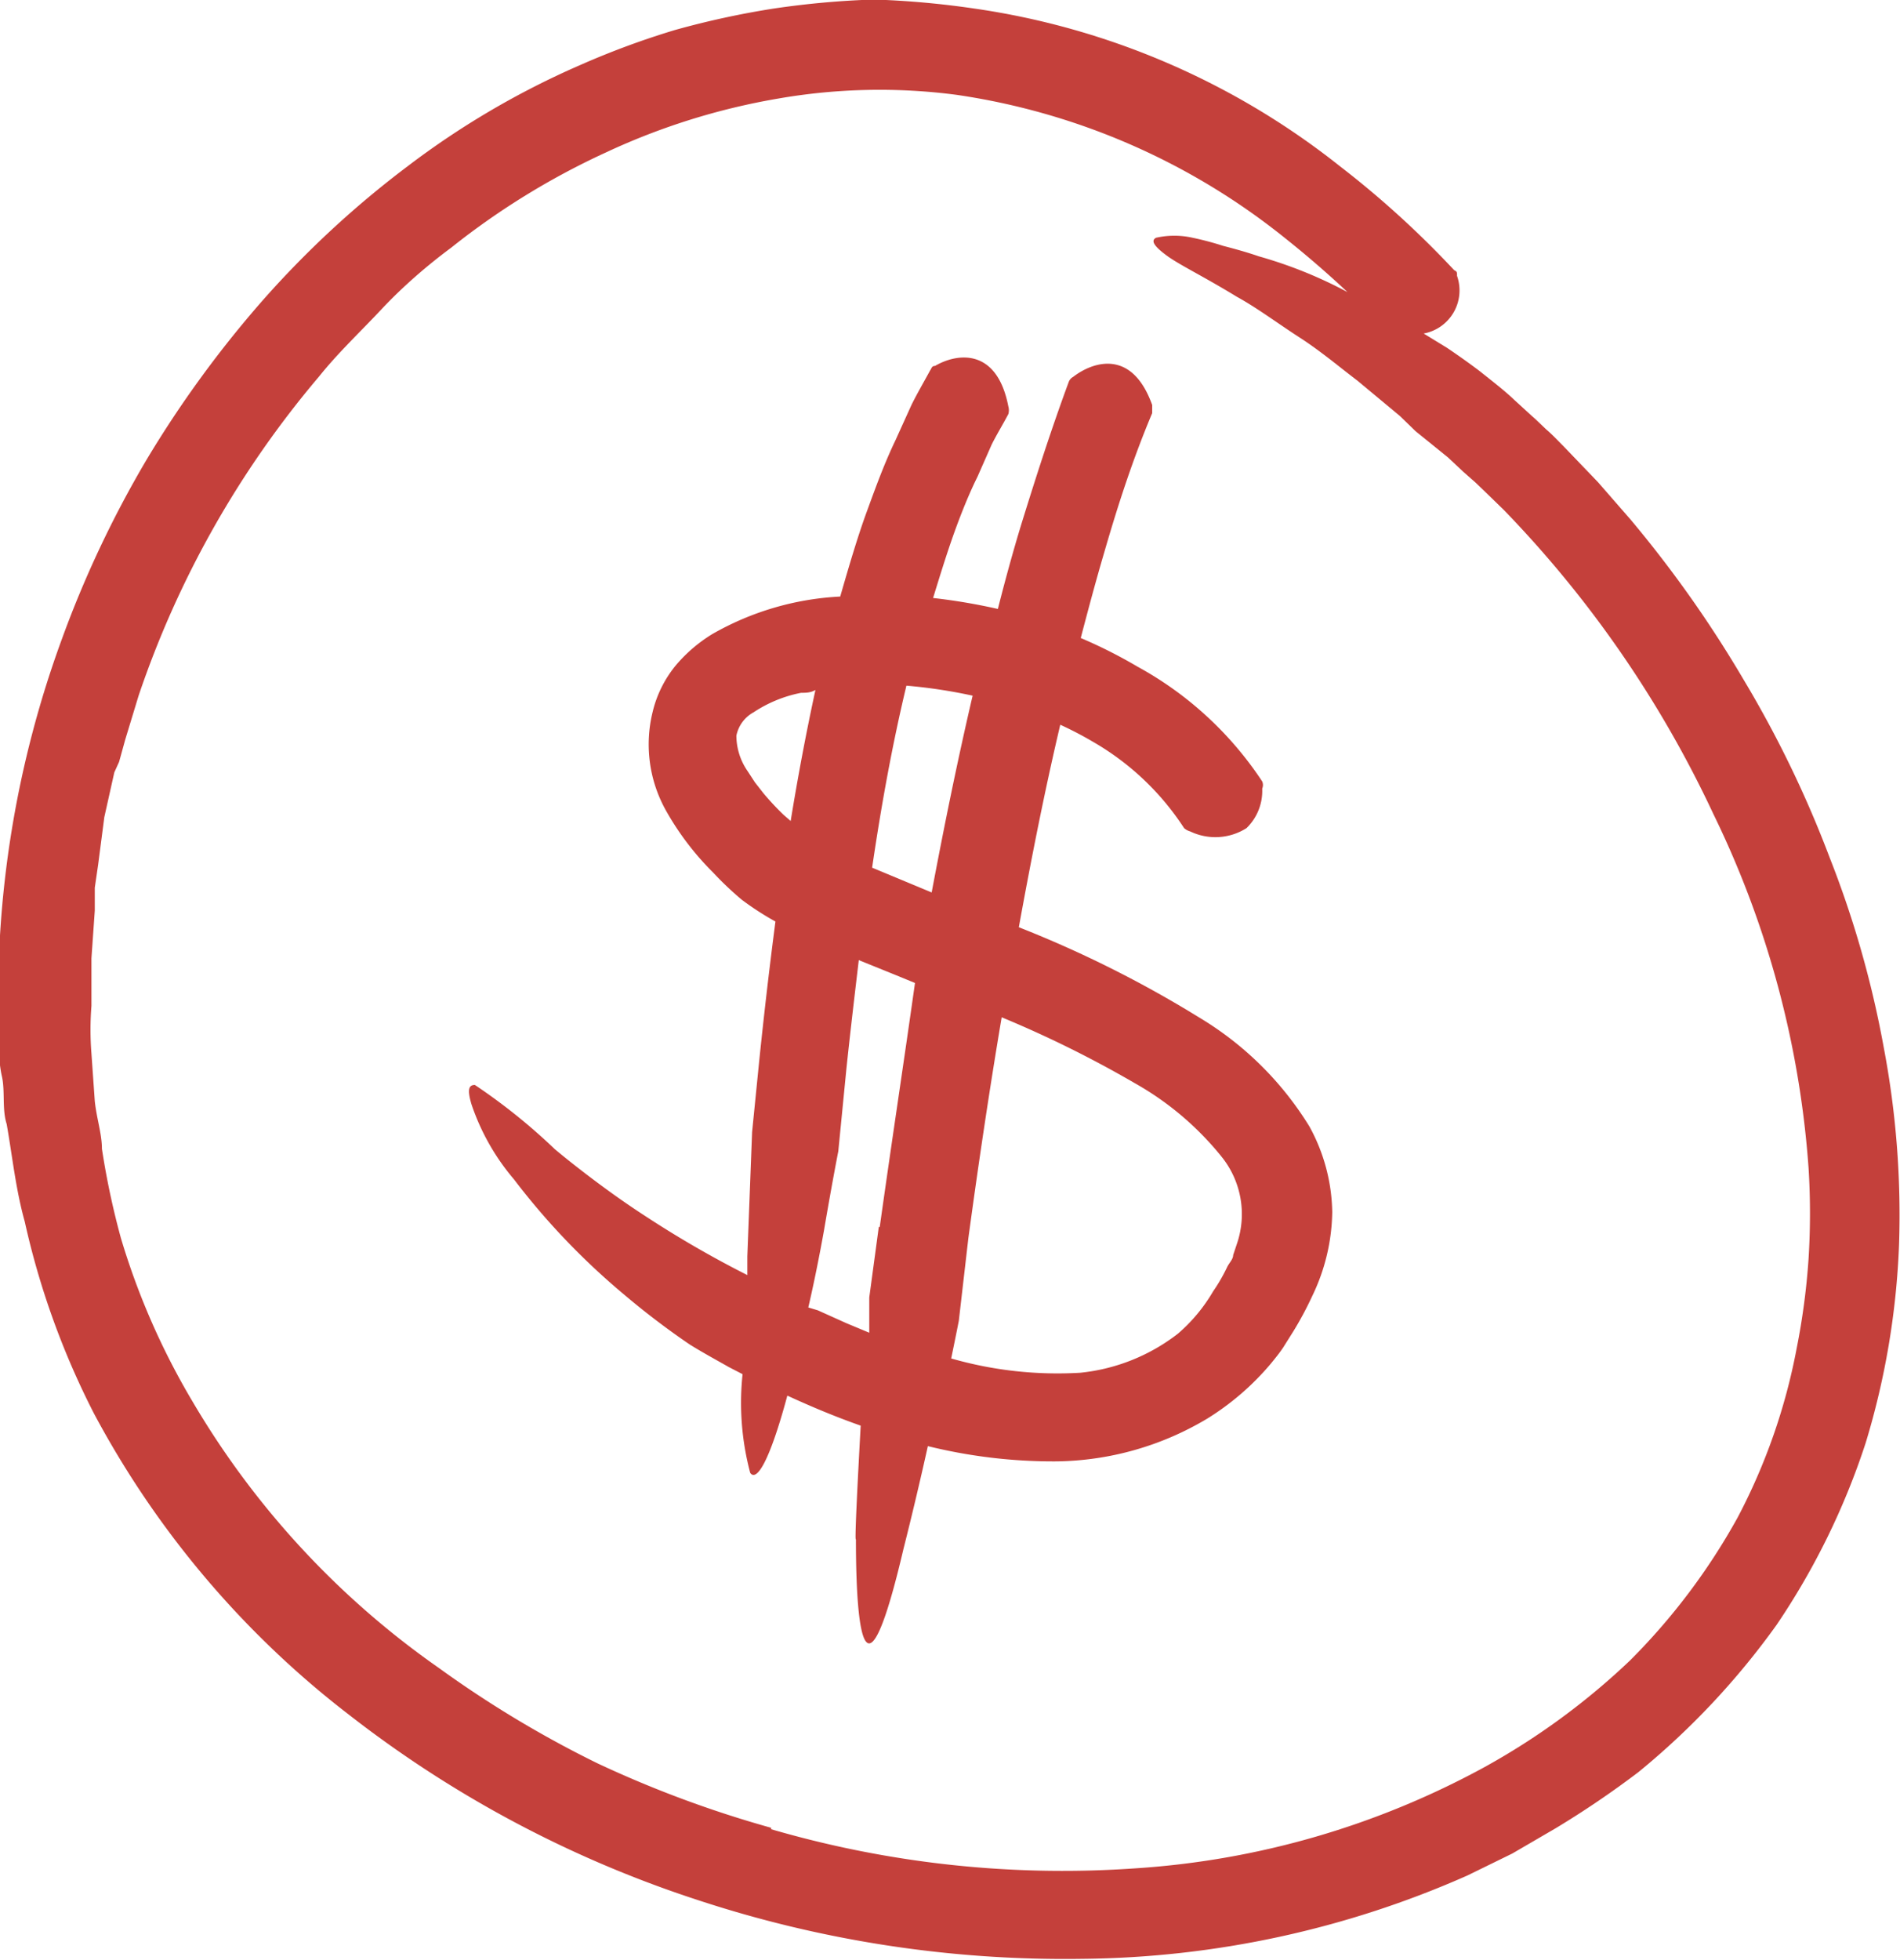
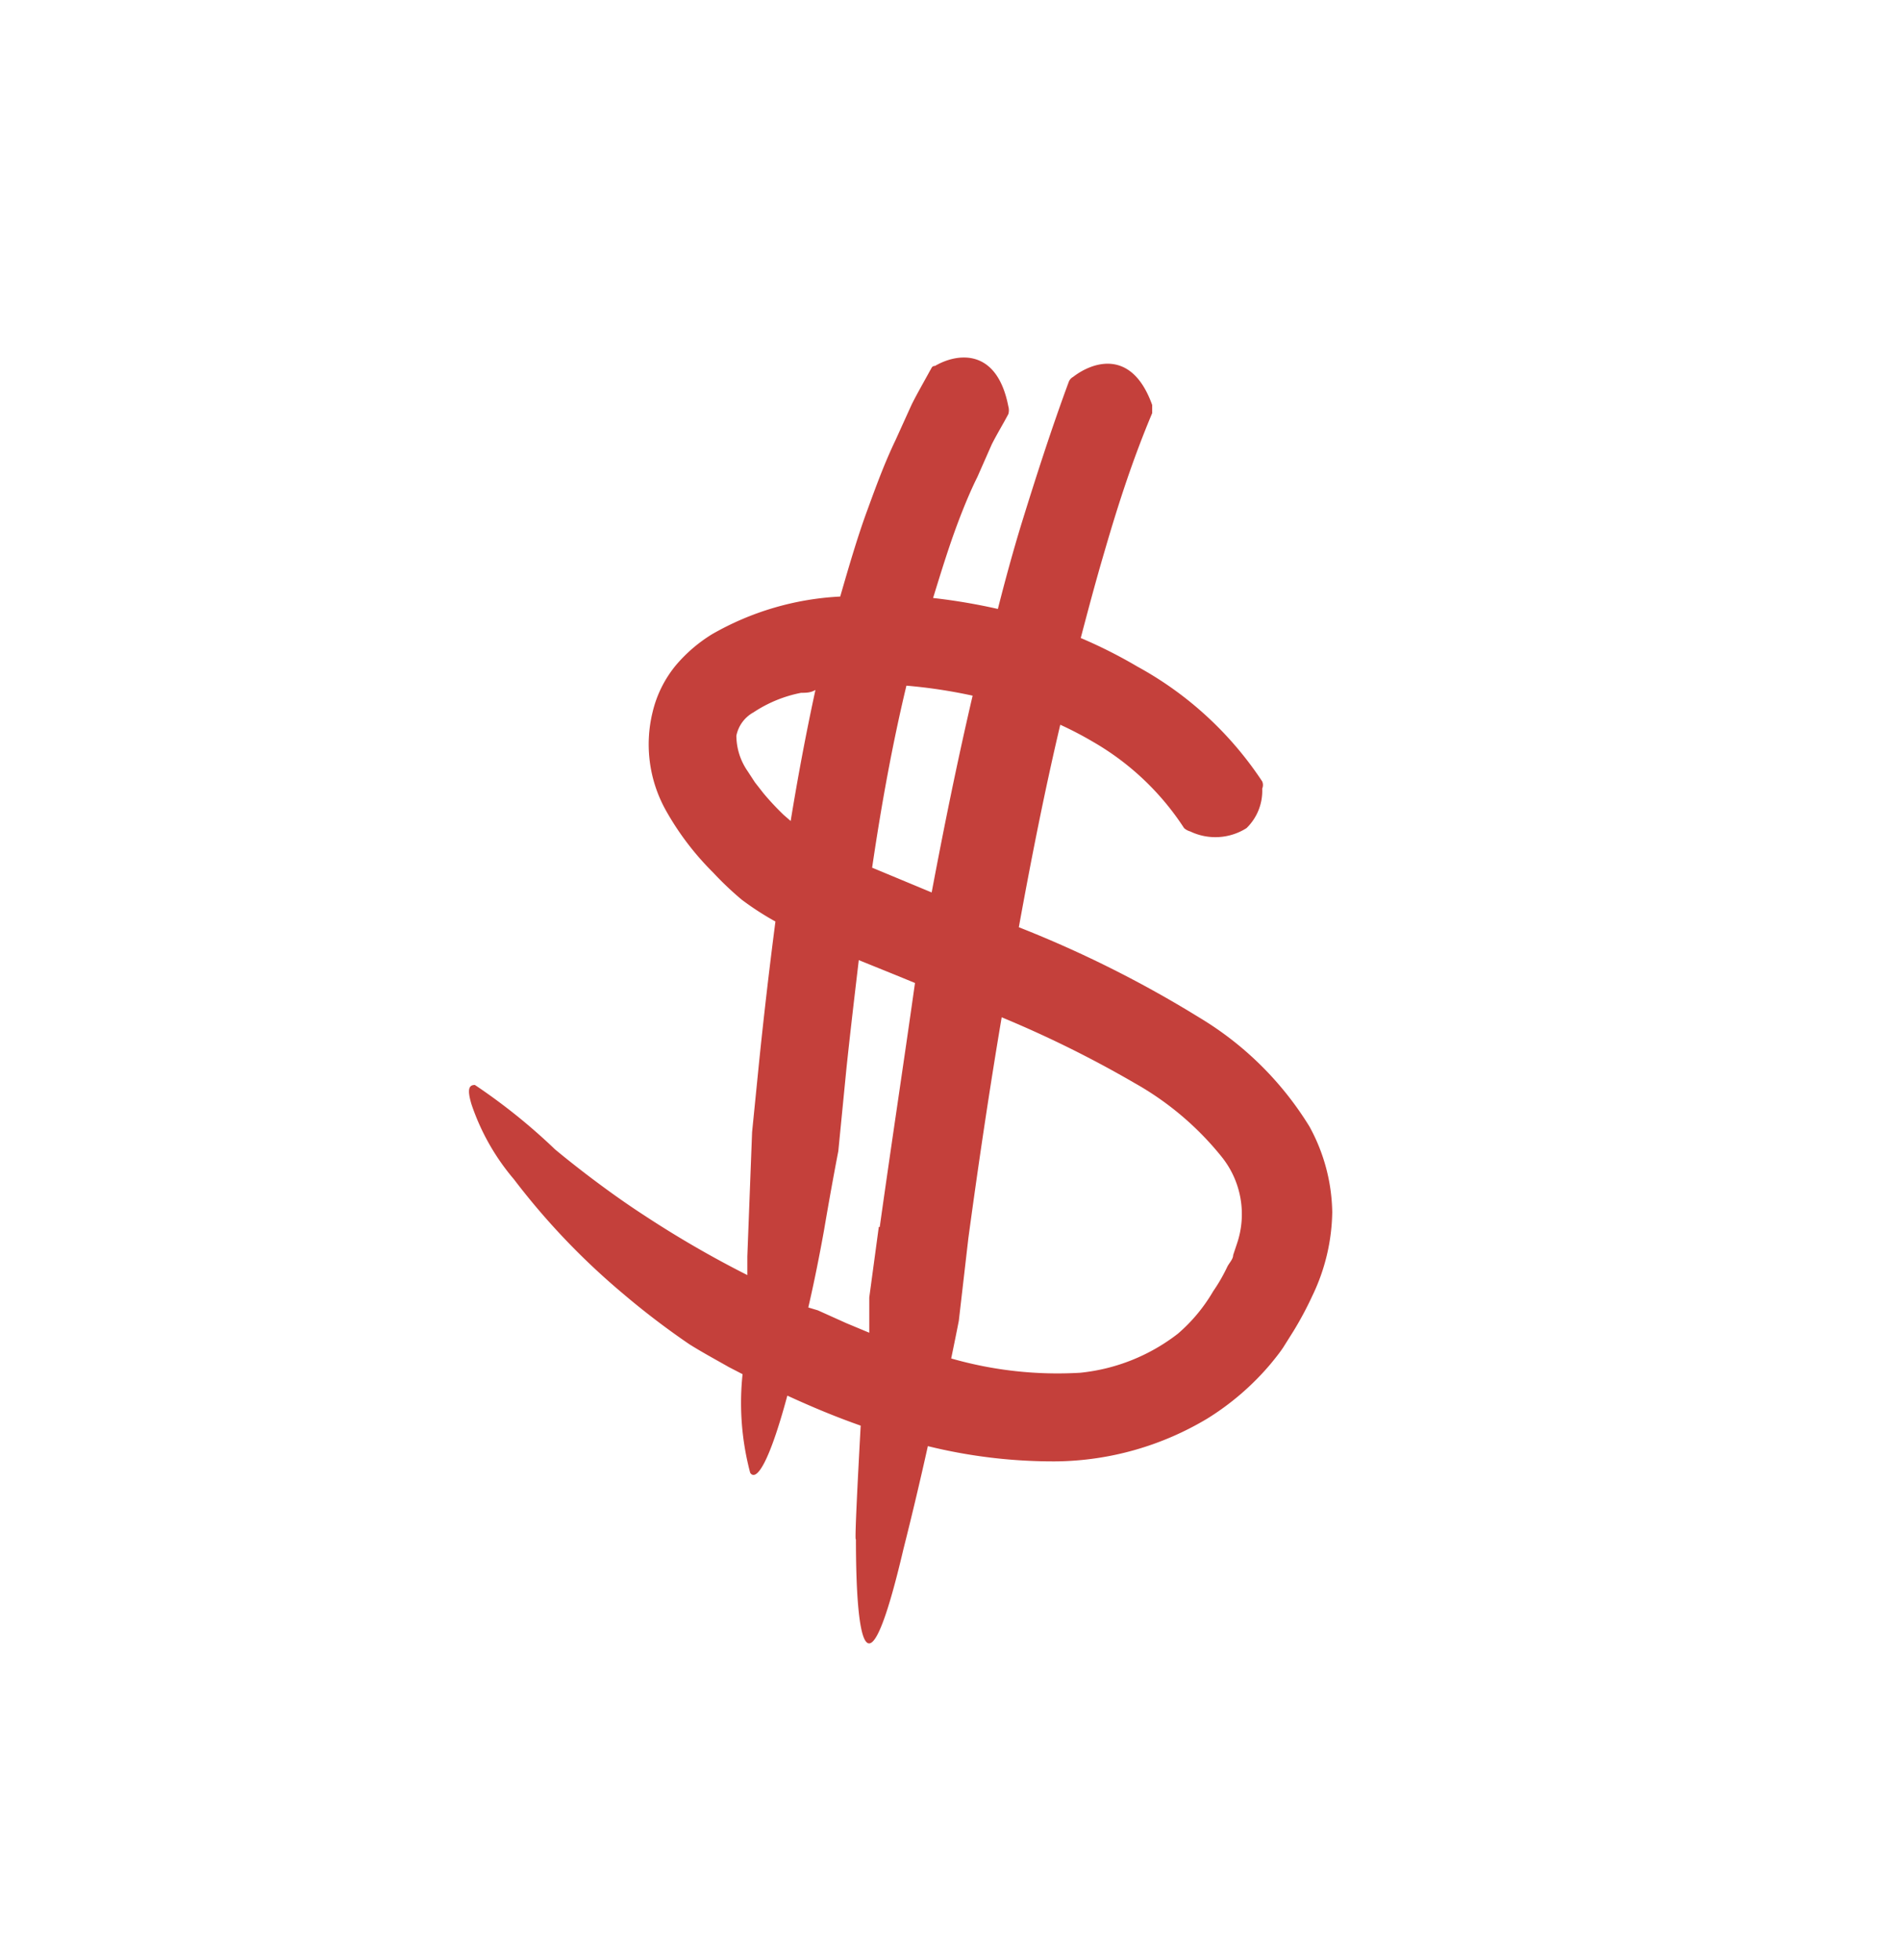
<svg xmlns="http://www.w3.org/2000/svg" id="Слой_3" data-name="Слой 3" viewBox="0 0 39.89 41.13">
  <defs>
    <style>.cls-1{fill:#c4403b;}</style>
  </defs>
  <title>доллар</title>
-   <path class="cls-1" d="M34.84,43.37l.94-.46.91-.53a19.72,19.72,0,0,0,1.74-1.18,16.06,16.06,0,0,0,2.9-3.09,15.22,15.22,0,0,0,1.87-3.82,16.4,16.4,0,0,0,.7-4.16A18.78,18.78,0,0,0,43.58,26a21.16,21.16,0,0,0-1.14-4,23.19,23.19,0,0,0-1.8-3.72,24.69,24.69,0,0,0-2.38-3.37l-.68-.78-.72-.75c-.12-.12-.24-.25-.37-.36l-.22-.21-.09-.08-.35-.32c-.22-.21-.47-.4-.72-.6,0,0-.27-.21-.7-.5l-.49-.3a.92.92,0,0,0,.7-1.21c0-.08,0-.09-.06-.12a20,20,0,0,0-2.41-2.19,16,16,0,0,0-7.66-3.3A18.71,18.71,0,0,0,22.38,4a18.38,18.38,0,0,0-2.11.19,18.16,18.16,0,0,0-2.07.45,17.29,17.29,0,0,0-2,.74,17.51,17.51,0,0,0-3.6,2.11,20.5,20.5,0,0,0-3.06,2.83,23,23,0,0,0-2.44,3.35,22.53,22.53,0,0,0-1.77,3.75A21.87,21.87,0,0,0,4,25.6c0,.35,0,.69.07,1s0,.69.1,1c.12.68.19,1.37.38,2.05A16.8,16.8,0,0,0,6,33.67,19.61,19.61,0,0,0,11.36,40a24,24,0,0,0,7.27,3.87,24.63,24.63,0,0,0,8.13,1.25A20.41,20.41,0,0,0,34.84,43.37Zm-14.62-1a23.37,23.37,0,0,1-3.64-1.35,22.77,22.77,0,0,1-3.33-2,17.87,17.87,0,0,1-5.18-5.6A15.21,15.21,0,0,1,6.57,30a16.5,16.5,0,0,1-.4-1.88c0-.31-.11-.63-.15-1l-.07-1a6.3,6.3,0,0,1,0-1v-1l.07-1,0-.48.07-.48.13-1,.21-.94L6.53,20l.13-.47.28-.92a20.49,20.49,0,0,1,3.79-6.7c.4-.5.87-.94,1.31-1.41S13,9.58,13.5,9.21a15.74,15.74,0,0,1,3.25-2,14.14,14.14,0,0,1,3.61-1.13A12.42,12.42,0,0,1,24.11,6,14.3,14.3,0,0,1,31,9q.68.54,1.32,1.14a9.29,9.29,0,0,0-1.86-.75c-.26-.09-.52-.16-.75-.22A6.31,6.31,0,0,0,29.07,9a1.75,1.75,0,0,0-.77,0c-.11.06-.05.17.22.37s.76.43,1.48.87c.42.23.86.56,1.31.85s.85.63,1.22.91l.89.74.33.32.68.55.32.3.17.15.08.07.25.24.35.34A23.39,23.39,0,0,1,40,21.09a20.19,20.19,0,0,1,2,7.43,15.23,15.23,0,0,1,0,1.91,14.65,14.65,0,0,1-.25,1.88,12.59,12.59,0,0,1-1.24,3.55,13.39,13.39,0,0,1-2.26,3,14.78,14.78,0,0,1-3.06,2.24,17.67,17.67,0,0,1-7.31,2.12A21.87,21.87,0,0,1,20.22,42.4Z" transform="translate(-4.03 -4.01)" />
  <path class="cls-1" d="M30.71,32.63c.09-.11.18-.22.26-.34l.22-.35a7.19,7.19,0,0,0,.39-.73A4.17,4.17,0,0,0,32,29.45a3.84,3.84,0,0,0-.48-1.8,6.84,6.84,0,0,0-2.32-2.29,23.81,23.81,0,0,0-3.78-1.89c.26-1.43.54-2.85.87-4.25a7.49,7.49,0,0,1,.69.36,5.63,5.63,0,0,1,1.91,1.81.33.33,0,0,0,.13.07,1.22,1.22,0,0,0,1.18-.07,1.09,1.09,0,0,0,.33-.83.19.19,0,0,0,0-.15A7.37,7.37,0,0,0,27.91,18a10.2,10.2,0,0,0-1.19-.6c.16-.61.32-1.21.5-1.82.29-1,.6-1.95,1-2.9,0-.05,0-.14,0-.17-.43-1.2-1.26-.9-1.66-.59a.2.2,0,0,0-.09.1c-.37,1-.69,2-1,3-.18.59-.34,1.18-.49,1.77a12.45,12.45,0,0,0-1.36-.23c.12-.39.24-.78.37-1.16s.34-.94.56-1.38l.3-.68c.11-.22.24-.43.35-.64a.29.29,0,0,0,0-.16c-.24-1.24-1.08-1.12-1.54-.85-.07,0-.07.05-.1.09-.13.24-.27.48-.39.72l-.34.75c-.24.5-.42,1-.61,1.52s-.38,1.17-.55,1.76a6,6,0,0,0-2.69.79,3.16,3.16,0,0,0-.75.64,2.42,2.42,0,0,0-.5,1A2.84,2.84,0,0,0,18,21a5.89,5.89,0,0,0,1,1.32,6.76,6.76,0,0,0,.6.57,6,6,0,0,0,.71.46l0,0c-.13,1-.24,1.95-.34,2.92l-.15,1.5-.1,2.61c0,.13,0,.26,0,.39h0a22,22,0,0,1-2.16-1.25c-1.05-.68-2-1.49-1.89-1.4A12.41,12.41,0,0,0,14,26.78c-.12,0-.17.08-.07.41a4.77,4.77,0,0,0,.89,1.57,14.92,14.92,0,0,0,2.29,2.4,16.61,16.61,0,0,0,1.39,1.06c.27.17.55.32.83.48l.29.15a5.71,5.71,0,0,0,.16,2.07c.13.19.4-.21.78-1.62.5.23,1,.44,1.54.63-.07,1.27-.13,2.49-.1,2.38,0,2.13.22,3.53,1,.2.17-.67.35-1.43.51-2.15a11,11,0,0,0,2.71.32,6.31,6.31,0,0,0,3.16-.9A5.59,5.59,0,0,0,30.71,32.63ZM20.48,21.11a5.76,5.76,0,0,1-.42-.45l-.18-.23-.15-.23a1.32,1.32,0,0,1-.24-.75.72.72,0,0,1,.36-.49,2.76,2.76,0,0,1,1-.41c.1,0,.2,0,.3-.06-.2.92-.37,1.83-.52,2.75Zm2,8.65-.2,1.48s0,.3,0,.74l-.48-.2-.6-.27L21,31.45c.13-.56.24-1.12.33-1.62.17-1,.3-1.66.3-1.66l.17-1.73c.08-.76.17-1.52.26-2.28l.84.34.34.14C23,26.34,22.74,28.05,22.5,29.76Zm-.14-7.54c.19-1.29.42-2.57.72-3.82a10.84,10.84,0,0,1,1.39.21c-.32,1.37-.6,2.75-.86,4.13ZM28.76,32a4,4,0,0,1-2.05.82A8.09,8.09,0,0,1,24,32.52c.1-.48.16-.79.16-.79L24.36,30c.21-1.55.44-3.1.7-4.64a23.36,23.36,0,0,1,2.79,1.38,6.31,6.31,0,0,1,1.83,1.55A1.92,1.92,0,0,1,30,30.11l-.08.24c0,.09-.09.17-.13.26a3.6,3.6,0,0,1-.29.5A3.48,3.48,0,0,1,28.76,32Z" transform="translate(-4.03 -4.01)" />
</svg>